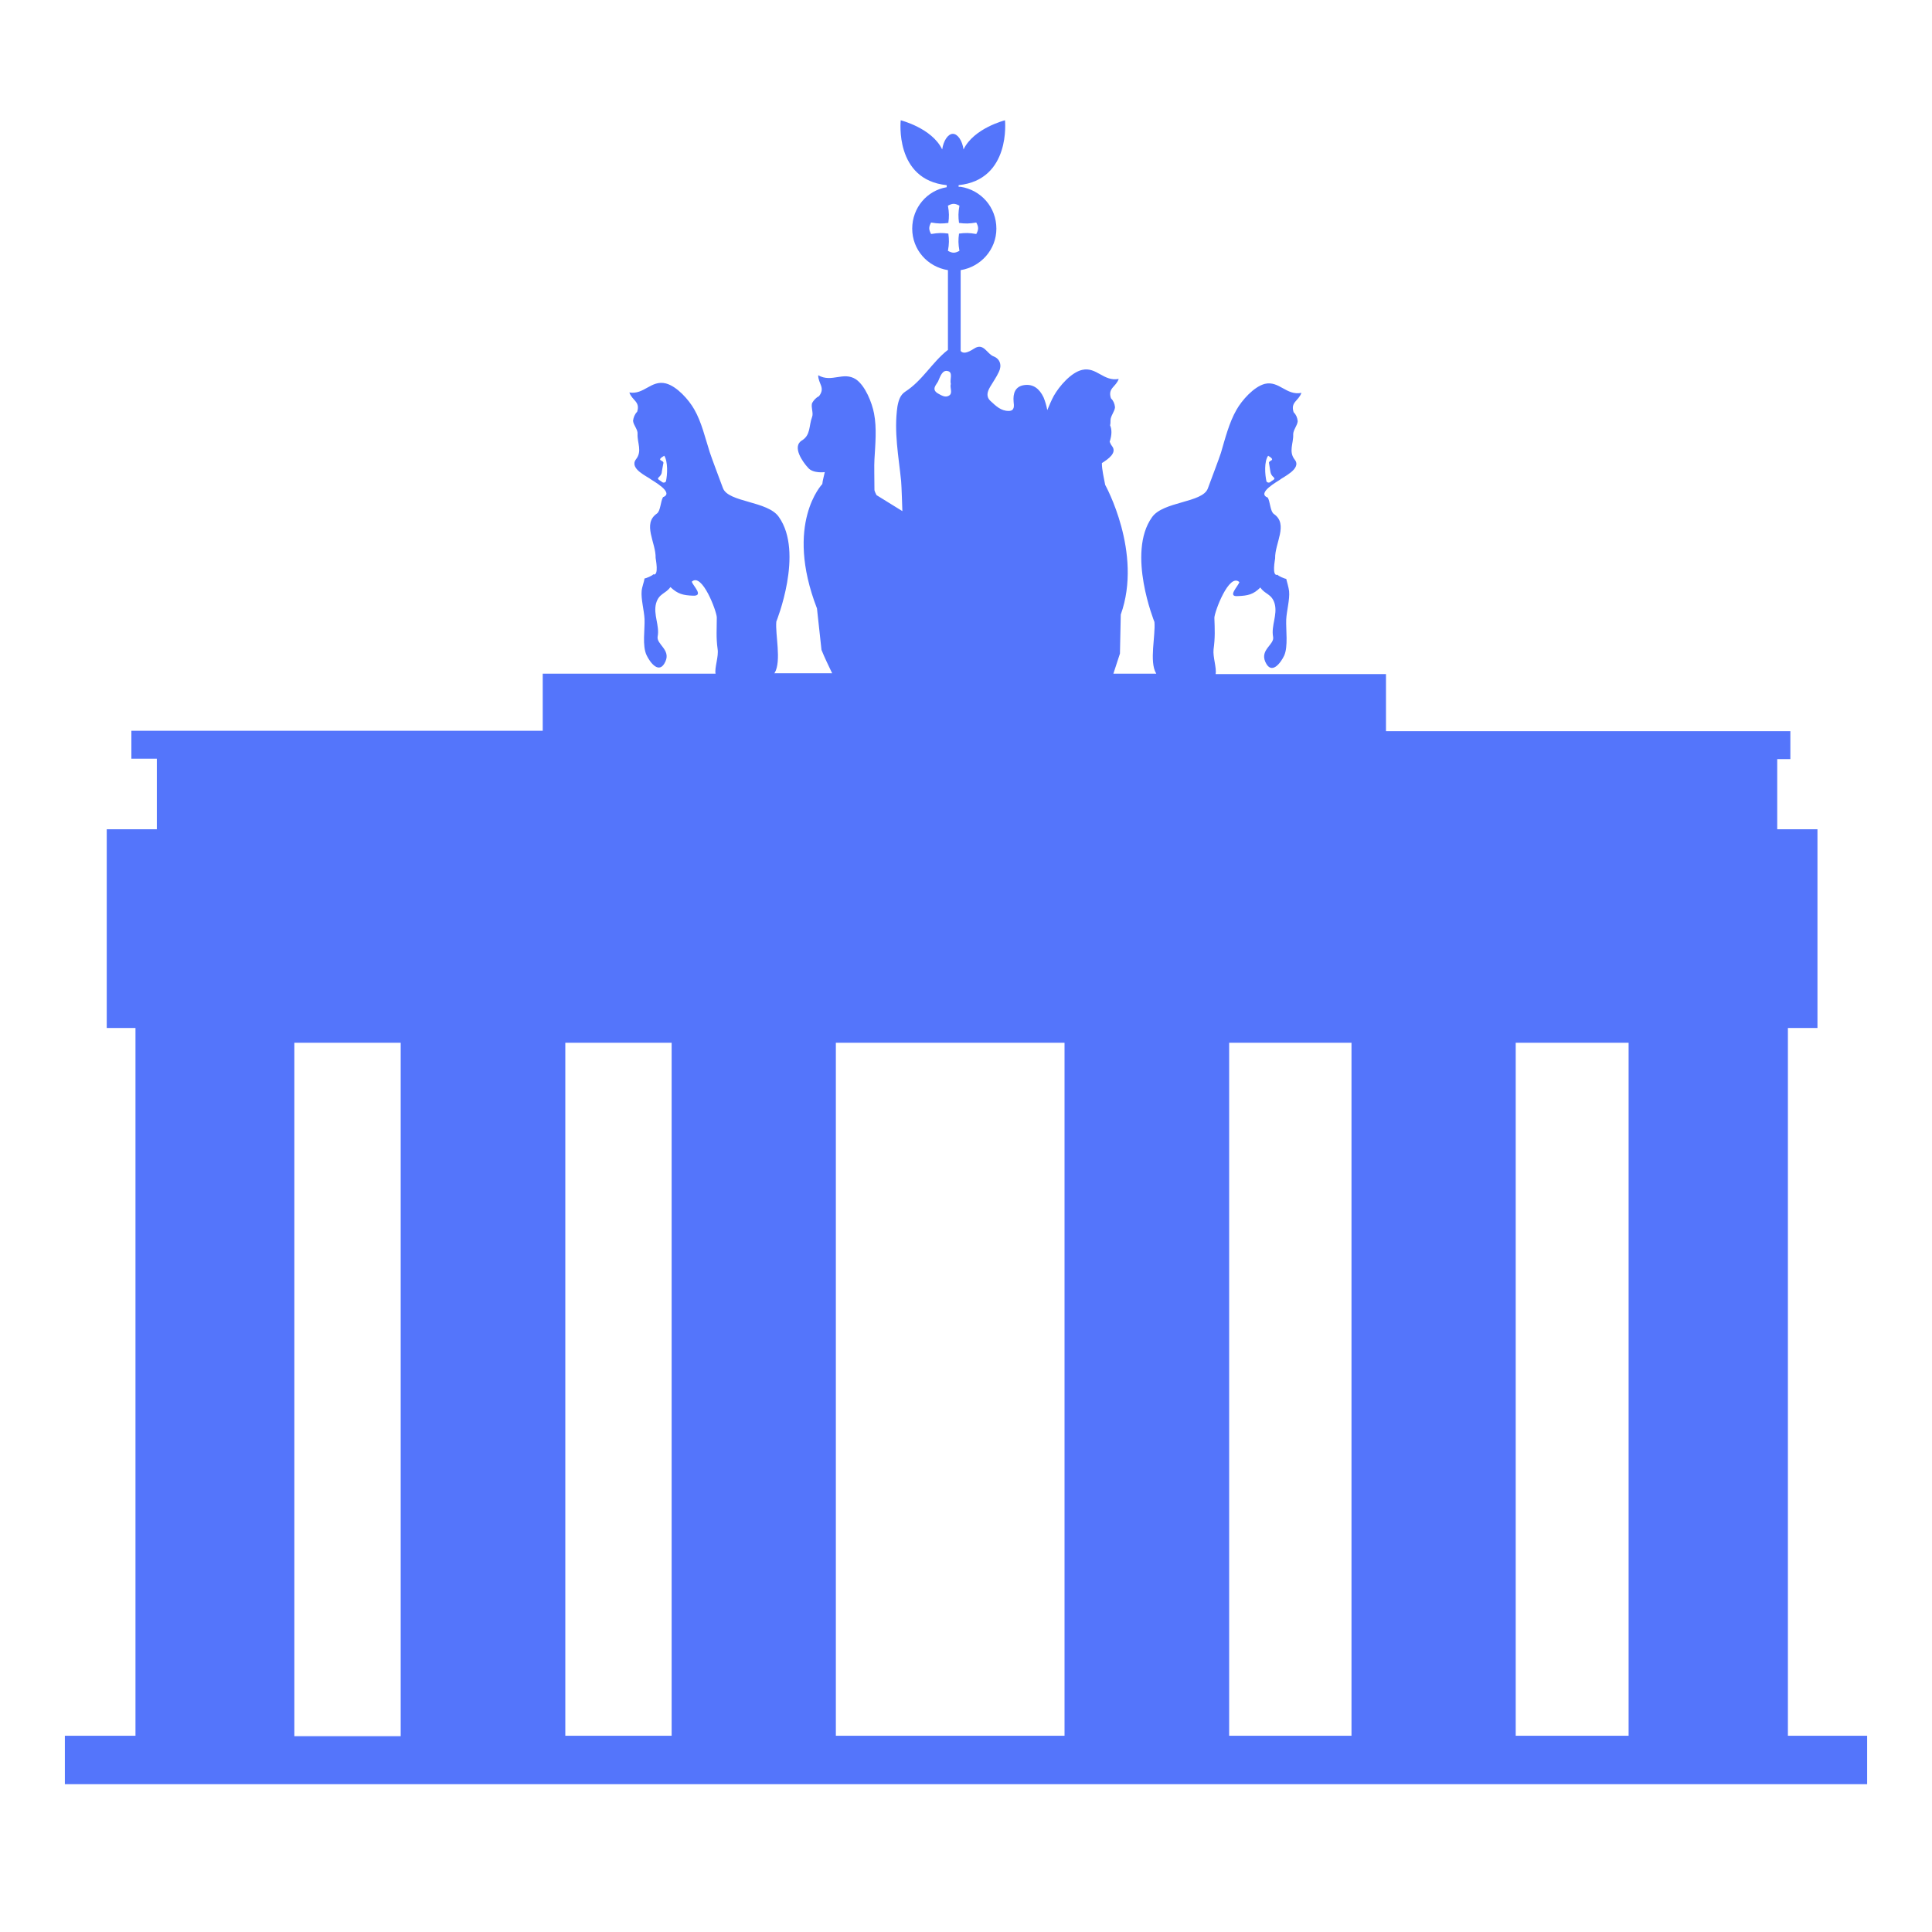
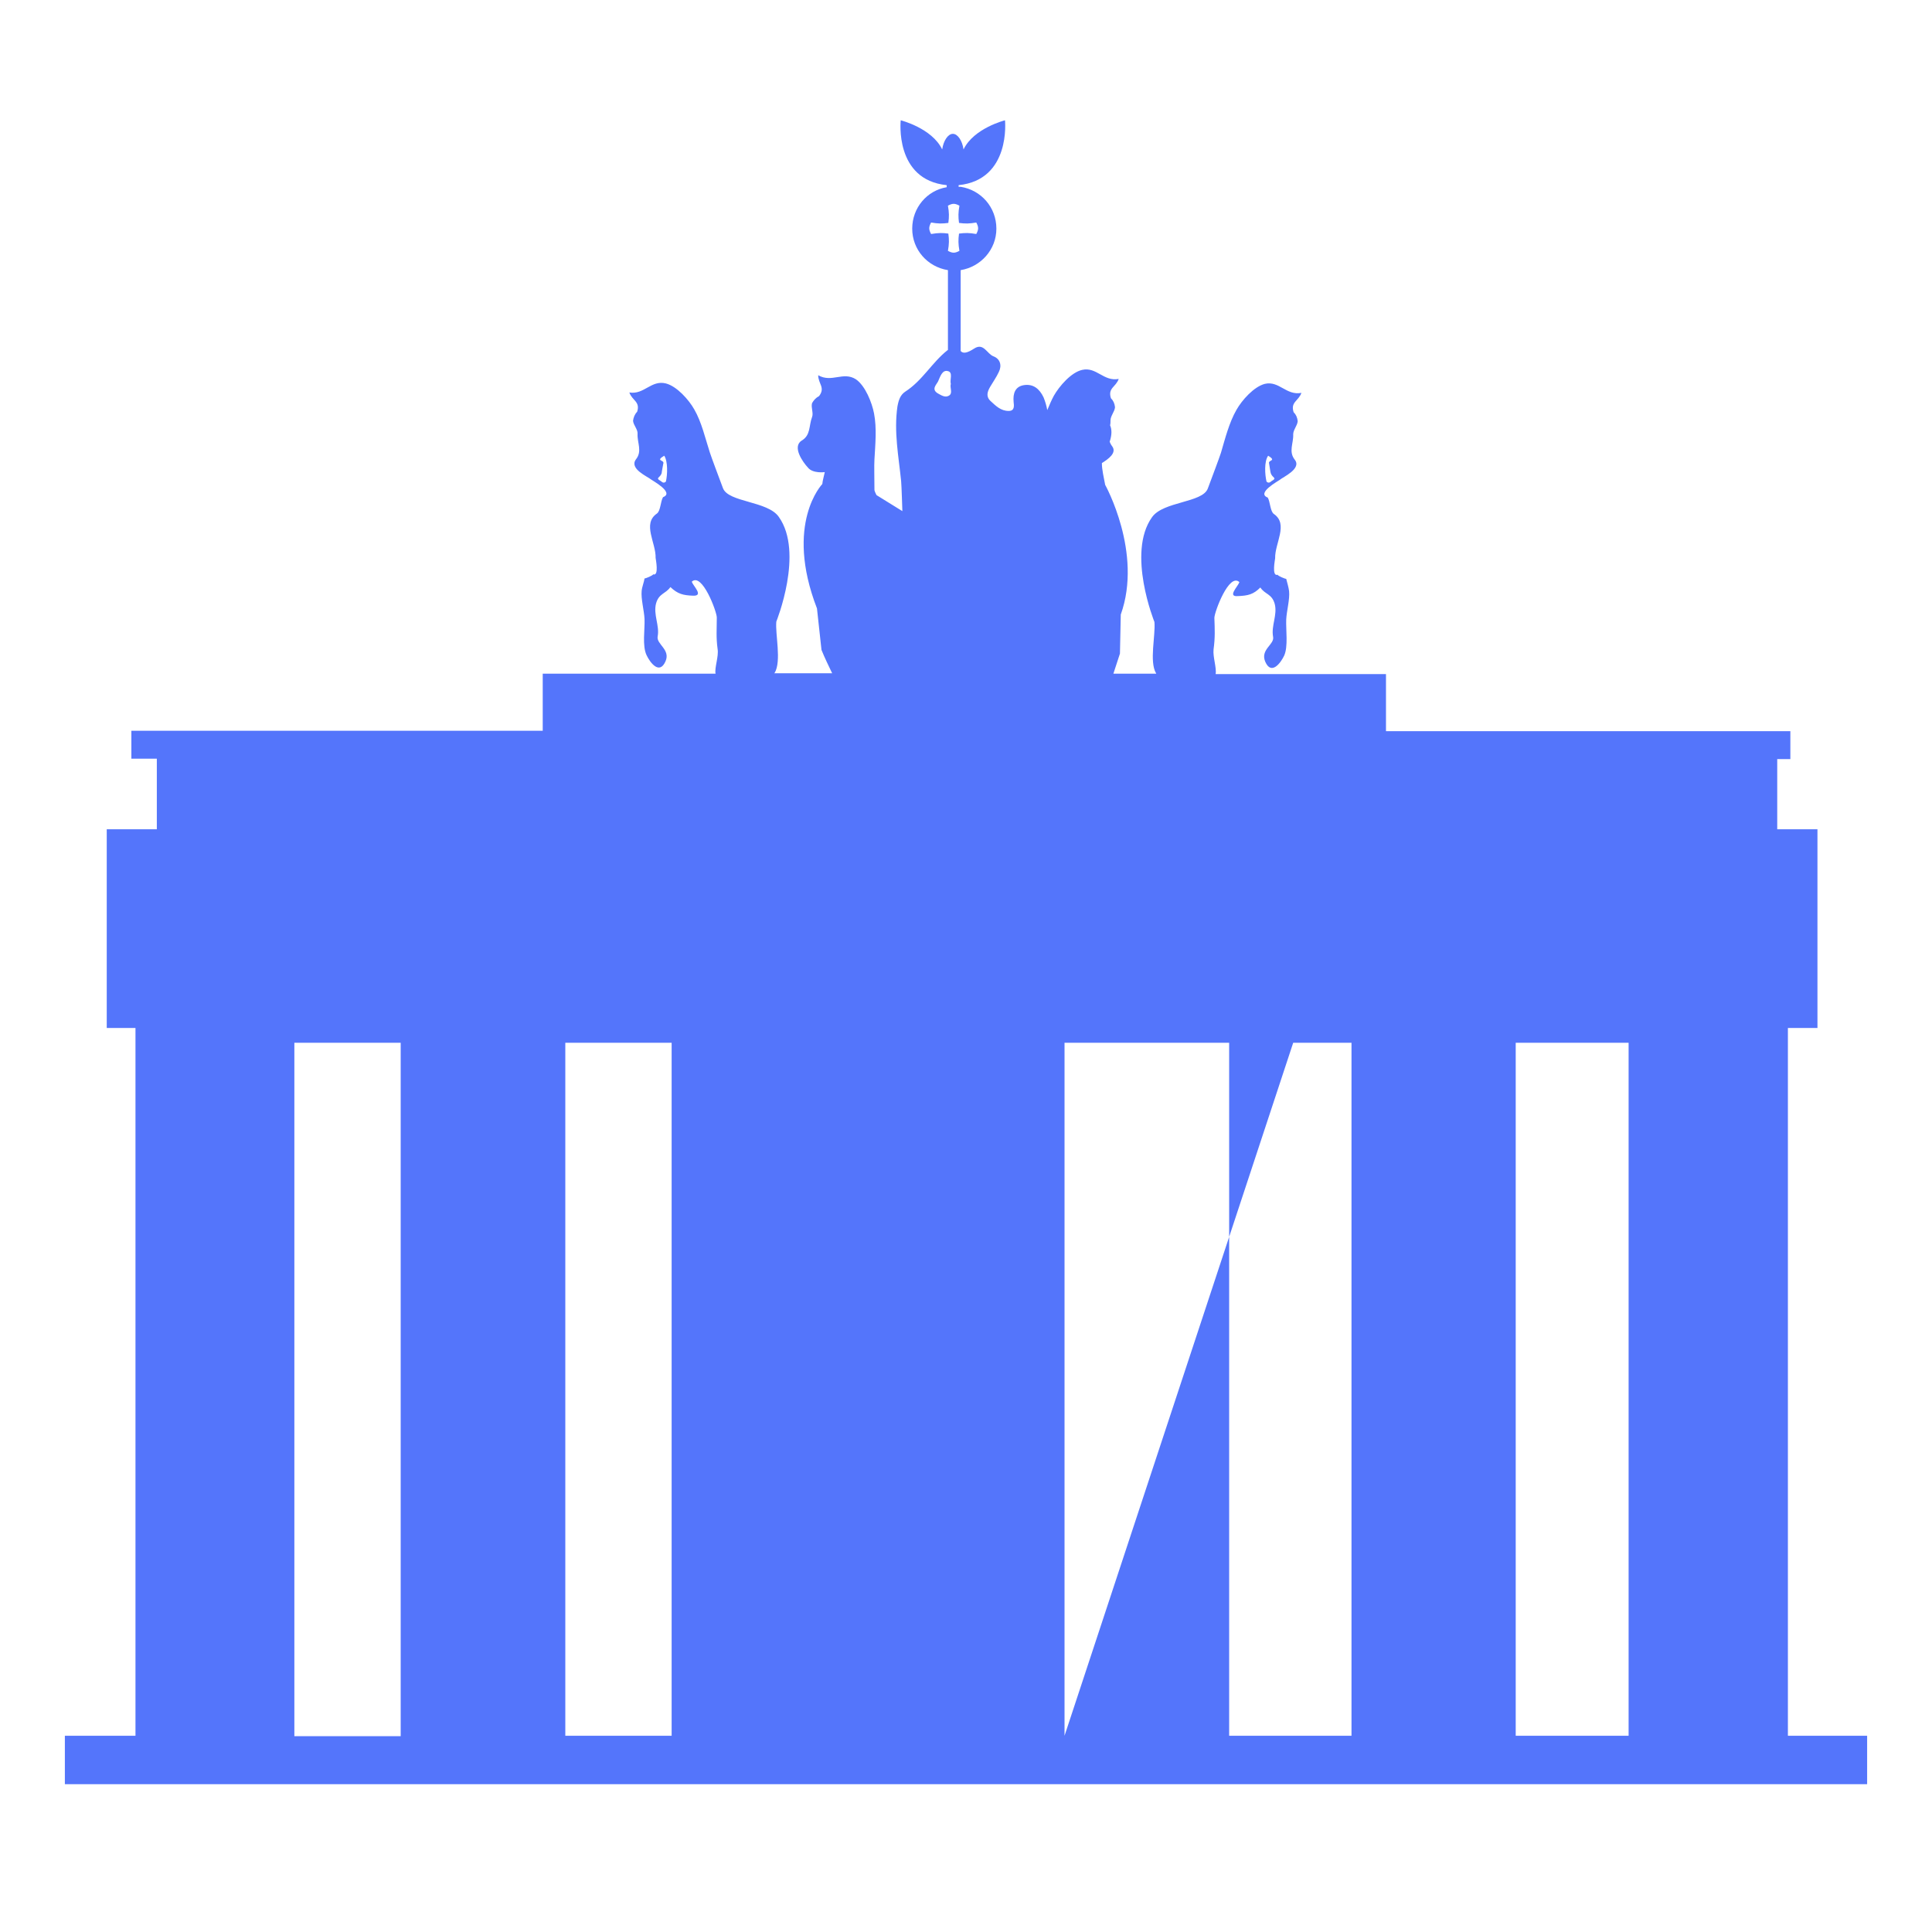
<svg xmlns="http://www.w3.org/2000/svg" version="1.1" id="Ebene_1" x="0px" y="0px" viewBox="0 0 470.6 470.6" style="enable-background:new 0 0 470.6 470.6;" xml:space="preserve">
  <style type="text/css">
	.st0{fill:#5475FB;}
	.st1{fill:#5475FB;stroke:#FFFFFB;stroke-width:16;stroke-miterlimit:10;}
	.st2{fill:#FFFFFF;}
	.st3{fill:#FFFFFB;}
	.st4{fill:#FFFFFB;stroke:#5475FB;stroke-width:16;stroke-miterlimit:10;}
	.st5{fill:none;stroke:#5475FB;stroke-width:16;stroke-miterlimit:10;}
	.st6{fill:#5475FB;stroke:#FFFFFB;stroke-width:13;stroke-miterlimit:10;}
	.st7{fill:#FFFFFB;stroke:#5475FB;stroke-width:13;stroke-miterlimit:10;}
</style>
  <g>
-     <path class="st0" d="M435.5,422.8V250.4h7.2V202h-9.8v-17.1h3.2v-6.8h-98.5v-13.9l-41.5,0c0.3-1.4-0.7-4.2-0.5-6   c0.4-2.9,0.3-4.9,0.2-7.7c0-1.4,3.6-11.1,6.1-8.7c-0.4,1.1-3,3.6-0.4,3.4c2.5-0.1,3.8-0.4,5.5-2.1c1.1,1.7,2.8,1.5,3.5,4   c0.7,2.7-0.9,5.3-0.4,8c0.4,1.9-3.2,3.1-1.9,6.1c1.5,3.4,3.8,0.2,4.6-1.5c1-2.2,0.4-6.3,0.5-8.8c0.1-2.1,0.9-4.9,0.7-6.9   c-0.1-0.9-0.5-2.2-0.7-3c-0.3,0-2-0.7-2.1-1c-1.5,0.5-0.6-3.8-0.6-4c-0.1-3.7,3.3-8.3-0.3-10.8c-0.9-0.6-0.9-3-1.5-4   c-2.9-1.1,2.7-4.1,2.9-4.3c0.8-0.7,5.4-2.7,3.7-4.9c-1.6-2-0.3-4-0.4-6.2c0-1.1,1-2.1,1.1-3.2c-0.1-0.9-0.4-1.6-1-2.2   c-0.8-2.5,1.2-2.7,1.9-4.7c-3.7,0.7-5.4-3-8.9-2.2c-2.7,0.7-5.6,4-6.9,6.3c-1.8,3.1-2.8,7.1-3.8,10.5c-0.6,1.8-1.9,5.2-3.2,8.7   c-1.3,3.5-10.9,3.1-13.6,7c-6.2,8.7,0.6,25.5,0.6,25.5c0.3,3.2-1.3,9.7,0.4,12.5c0,0,0,0.1,0.1,0.1h-10.5l1.6-4.9l0.2-9.5   c5.4-15.1-3.8-31.6-3.8-31.6c-0.3-1.7-0.8-3.6-0.8-5.3c1.6-1,3.7-2.5,2.5-4.1c-0.3-0.4-0.5-0.8-0.6-1.1c0.6-1.8,0.5-3.1,0.1-4   c0.1-0.4,0.1-0.8,0.1-1.2c0-1.1,1-2.1,1.1-3.2c-0.1-0.9-0.4-1.6-1-2.2c-0.8-2.5,1.2-2.7,1.9-4.7c-3.7,0.7-5.4-3-8.9-2.2   c-2.7,0.6-5.6,4-6.9,6.3c-0.6,1.1-1.1,2.3-1.6,3.5c-0.2-1.1-0.5-2.1-0.9-3.1c-1-2.1-2.5-3.3-4.7-3c-2.2,0.3-2.8,2-2.6,4.1   c0.1,0.9,0.3,2.2-1.2,2.2c-1.9,0-3.1-1.2-4.4-2.4c-1.2-1.1-0.8-2.3-0.1-3.5c0.7-1.2,1.5-2.3,2.1-3.6c0.8-1.6,0.3-3.2-1.3-3.8   c-1.6-0.6-2.4-3.4-4.7-1.9c-1.7,1.1-2.7,1.3-3.3,0.6V65.8c4.9-0.8,8.7-5,8.7-10.1c0-5.2-3.7-9.4-8.7-10.2l-0.5,0v-0.4   c12.8-1.3,11.3-15.8,11.3-15.8s-7.6,1.9-10.1,7.1c-0.3-2.1-1.4-3.8-2.6-3.8c0,0,0,0,0,0c0,0,0,0,0,0c-1.2,0-2.3,1.7-2.6,3.8   c-2.5-5.2-10.1-7.1-10.1-7.1s-1.6,14.5,11.2,15.8v0.5c-4.8,0.8-8.4,5-8.4,10.1c0,5.1,3.7,9.3,8.7,10.1v19.4c0,0,0,0.1-0.1,0.1   c-3.8,3-6.1,7.4-10.3,10.1c-1.2,0.8-1.6,2-1.9,3.6c-0.9,6.2,0.3,12.2,0.9,18.2c0.1,0.9,0.3,7.3,0.3,7.3l-6.3-3.9   c-0.2-0.4-0.4-0.8-0.5-1.2c0,0,0,0,0,0c0-3.1-0.1-5.9,0-7.5c0.2-3.6,0.6-7.6-0.1-11.2c-0.5-2.6-2.1-6.7-4.4-8.3   c-3.1-2-5.9,0.9-9.2-1c0,2.1,1.8,3,0.2,5.1c-0.8,0.4-1.3,1-1.7,1.7c-0.3,1.1,0.4,2.4,0,3.4c-0.8,2.1-0.3,4.4-2.5,5.7   c-2.4,1.5,0.2,5.2,1.5,6.6c1.2,1.5,4.1,1.1,4.1,1.1c-0.2,1-0.5,1.9-0.6,2.9c0,0-9.3,9.6-1.3,30.3l1.1,10.1c0.8,2,1.7,3.8,2.6,5.7   h-14.1c0,0,0-0.1,0.1-0.1c1.7-2.9,0.1-9.4,0.4-12.5c0,0,6.8-16.8,0.6-25.5c-2.7-3.9-12.3-3.5-13.6-7c-1.3-3.5-2.6-6.9-3.2-8.7   c-1.1-3.4-2-7.4-3.8-10.5c-1.3-2.3-4.2-5.6-6.9-6.3c-3.6-0.9-5.3,2.8-8.9,2.2c0.7,2,2.7,2.2,1.9,4.7c-0.6,0.6-0.9,1.4-1,2.2   c0.1,1.1,1.2,2.1,1.1,3.2c-0.1,2.2,1.2,4.2-0.4,6.2c-1.7,2.3,2.9,4.2,3.7,4.9c0.2,0.2,5.8,3.2,2.9,4.3c-0.6,1-0.6,3.4-1.5,4   c-3.6,2.5-0.2,7.1-0.3,10.8c0,0.2,0.9,4.5-0.6,4c-0.1,0.3-1.8,1-2.1,1c-0.1,0.8-0.6,2-0.7,3c-0.2,2,0.6,4.8,0.7,6.9   c0.1,2.5-0.6,6.5,0.5,8.8c0.8,1.7,3.1,4.9,4.6,1.5c1.3-2.9-2.3-4.2-1.9-6.1c0.5-2.6-1.1-5.3-0.4-8c0.7-2.5,2.3-2.3,3.5-4   c1.8,1.7,3.1,2,5.5,2.1c2.7,0.1,0.1-2.3-0.3-3.4c2.5-2.4,6.1,7.3,6.1,8.7c0,2.9-0.2,4.8,0.2,7.7c0.3,1.8-0.8,4.6-0.5,6l-42.1,0   v13.9H32v6.8h6.2V202H26v48.4h7v172.4H15.8v11.8h439v-11.8L435.5,422.8C435.5,422.8,435.5,422.8,435.5,422.8z M308.9,111   c2.1,1.3,0.1,1,0.2,1.8c0-0.2,0.4,2.6,0.4,2.3c0.3,1.4,1.8,1.2,0.2,2.1c-0.4,0.4-0.8,0.5-1.2,0.1   C308.1,115.6,307.9,112.4,308.9,111z M162.2,117.3c-0.4,0.4-0.8,0.3-1.2-0.1c-1.6-0.9-0.1-0.7,0.2-2.1c-0.1,0.3,0.4-2.4,0.4-2.3   c0.1-0.8-2-0.5,0.2-1.8C162.7,112.4,162.6,115.6,162.2,117.3z M71.7,422.8V254h25.9l0,168.9H71.7z M163.6,422.8h-25.9V254h25.9   V422.8z M226.8,57c-0.6-1.1-0.6-1.7,0-2.8c1.7,0.3,2.7,0.3,4.2,0.1c0.2-1.5,0.2-2.5-0.1-4.2c1.1-0.6,1.7-0.6,2.8,0   c-0.3,1.7-0.3,2.7-0.1,4.2c1.5,0.2,2.5,0.2,4.2-0.1c0.6,1.1,0.6,1.7,0,2.8c-1.7-0.3-2.7-0.3-4.2-0.1c-0.2,1.5-0.2,2.5,0.1,4.2   c-1.1,0.6-1.7,0.6-2.8,0c0.3-1.7,0.3-2.7,0.1-4.2C229.6,56.7,228.6,56.7,226.8,57z M228.5,92.9c0.5-1.1,1-2.9,2.4-2.5   c1.3,0.3,0.4,2.1,0.7,3.1c-0.3,1,0.6,2.3-0.5,2.9c-0.9,0.5-1.8-0.1-2.7-0.6C226.8,94.8,228.1,93.7,228.5,92.9z M259.3,422.8h-55.7   V254h55.7L259.3,422.8L259.3,422.8z M329.2,422.8h-29.8V254h29.8V422.8z M396.7,422.8h-27.5V254h27.5V422.8z" />
+     <path class="st0" d="M435.5,422.8V250.4h7.2V202h-9.8v-17.1h3.2v-6.8h-98.5v-13.9l-41.5,0c0.3-1.4-0.7-4.2-0.5-6   c0.4-2.9,0.3-4.9,0.2-7.7c0-1.4,3.6-11.1,6.1-8.7c-0.4,1.1-3,3.6-0.4,3.4c2.5-0.1,3.8-0.4,5.5-2.1c1.1,1.7,2.8,1.5,3.5,4   c0.7,2.7-0.9,5.3-0.4,8c0.4,1.9-3.2,3.1-1.9,6.1c1.5,3.4,3.8,0.2,4.6-1.5c1-2.2,0.4-6.3,0.5-8.8c0.1-2.1,0.9-4.9,0.7-6.9   c-0.1-0.9-0.5-2.2-0.7-3c-0.3,0-2-0.7-2.1-1c-1.5,0.5-0.6-3.8-0.6-4c-0.1-3.7,3.3-8.3-0.3-10.8c-0.9-0.6-0.9-3-1.5-4   c-2.9-1.1,2.7-4.1,2.9-4.3c0.8-0.7,5.4-2.7,3.7-4.9c-1.6-2-0.3-4-0.4-6.2c0-1.1,1-2.1,1.1-3.2c-0.1-0.9-0.4-1.6-1-2.2   c-0.8-2.5,1.2-2.7,1.9-4.7c-3.7,0.7-5.4-3-8.9-2.2c-2.7,0.7-5.6,4-6.9,6.3c-1.8,3.1-2.8,7.1-3.8,10.5c-0.6,1.8-1.9,5.2-3.2,8.7   c-1.3,3.5-10.9,3.1-13.6,7c-6.2,8.7,0.6,25.5,0.6,25.5c0.3,3.2-1.3,9.7,0.4,12.5c0,0,0,0.1,0.1,0.1h-10.5l1.6-4.9l0.2-9.5   c5.4-15.1-3.8-31.6-3.8-31.6c-0.3-1.7-0.8-3.6-0.8-5.3c1.6-1,3.7-2.5,2.5-4.1c-0.3-0.4-0.5-0.8-0.6-1.1c0.6-1.8,0.5-3.1,0.1-4   c0.1-0.4,0.1-0.8,0.1-1.2c0-1.1,1-2.1,1.1-3.2c-0.1-0.9-0.4-1.6-1-2.2c-0.8-2.5,1.2-2.7,1.9-4.7c-3.7,0.7-5.4-3-8.9-2.2   c-2.7,0.6-5.6,4-6.9,6.3c-0.6,1.1-1.1,2.3-1.6,3.5c-0.2-1.1-0.5-2.1-0.9-3.1c-1-2.1-2.5-3.3-4.7-3c-2.2,0.3-2.8,2-2.6,4.1   c0.1,0.9,0.3,2.2-1.2,2.2c-1.9,0-3.1-1.2-4.4-2.4c-1.2-1.1-0.8-2.3-0.1-3.5c0.7-1.2,1.5-2.3,2.1-3.6c0.8-1.6,0.3-3.2-1.3-3.8   c-1.6-0.6-2.4-3.4-4.7-1.9c-1.7,1.1-2.7,1.3-3.3,0.6V65.8c4.9-0.8,8.7-5,8.7-10.1c0-5.2-3.7-9.4-8.7-10.2l-0.5,0v-0.4   c12.8-1.3,11.3-15.8,11.3-15.8s-7.6,1.9-10.1,7.1c-0.3-2.1-1.4-3.8-2.6-3.8c0,0,0,0,0,0c0,0,0,0,0,0c-1.2,0-2.3,1.7-2.6,3.8   c-2.5-5.2-10.1-7.1-10.1-7.1s-1.6,14.5,11.2,15.8v0.5c-4.8,0.8-8.4,5-8.4,10.1c0,5.1,3.7,9.3,8.7,10.1v19.4c0,0,0,0.1-0.1,0.1   c-3.8,3-6.1,7.4-10.3,10.1c-1.2,0.8-1.6,2-1.9,3.6c-0.9,6.2,0.3,12.2,0.9,18.2c0.1,0.9,0.3,7.3,0.3,7.3l-6.3-3.9   c-0.2-0.4-0.4-0.8-0.5-1.2c0,0,0,0,0,0c0-3.1-0.1-5.9,0-7.5c0.2-3.6,0.6-7.6-0.1-11.2c-0.5-2.6-2.1-6.7-4.4-8.3   c-3.1-2-5.9,0.9-9.2-1c0,2.1,1.8,3,0.2,5.1c-0.8,0.4-1.3,1-1.7,1.7c-0.3,1.1,0.4,2.4,0,3.4c-0.8,2.1-0.3,4.4-2.5,5.7   c-2.4,1.5,0.2,5.2,1.5,6.6c1.2,1.5,4.1,1.1,4.1,1.1c-0.2,1-0.5,1.9-0.6,2.9c0,0-9.3,9.6-1.3,30.3l1.1,10.1c0.8,2,1.7,3.8,2.6,5.7   h-14.1c0,0,0-0.1,0.1-0.1c1.7-2.9,0.1-9.4,0.4-12.5c0,0,6.8-16.8,0.6-25.5c-2.7-3.9-12.3-3.5-13.6-7c-1.3-3.5-2.6-6.9-3.2-8.7   c-1.1-3.4-2-7.4-3.8-10.5c-1.3-2.3-4.2-5.6-6.9-6.3c-3.6-0.9-5.3,2.8-8.9,2.2c0.7,2,2.7,2.2,1.9,4.7c-0.6,0.6-0.9,1.4-1,2.2   c0.1,1.1,1.2,2.1,1.1,3.2c-0.1,2.2,1.2,4.2-0.4,6.2c-1.7,2.3,2.9,4.2,3.7,4.9c0.2,0.2,5.8,3.2,2.9,4.3c-0.6,1-0.6,3.4-1.5,4   c-3.6,2.5-0.2,7.1-0.3,10.8c0,0.2,0.9,4.5-0.6,4c-0.1,0.3-1.8,1-2.1,1c-0.1,0.8-0.6,2-0.7,3c-0.2,2,0.6,4.8,0.7,6.9   c0.1,2.5-0.6,6.5,0.5,8.8c0.8,1.7,3.1,4.9,4.6,1.5c1.3-2.9-2.3-4.2-1.9-6.1c0.5-2.6-1.1-5.3-0.4-8c0.7-2.5,2.3-2.3,3.5-4   c1.8,1.7,3.1,2,5.5,2.1c2.7,0.1,0.1-2.3-0.3-3.4c2.5-2.4,6.1,7.3,6.1,8.7c0,2.9-0.2,4.8,0.2,7.7c0.3,1.8-0.8,4.6-0.5,6l-42.1,0   v13.9H32v6.8h6.2V202H26v48.4h7v172.4H15.8v11.8h439v-11.8L435.5,422.8C435.5,422.8,435.5,422.8,435.5,422.8z M308.9,111   c2.1,1.3,0.1,1,0.2,1.8c0-0.2,0.4,2.6,0.4,2.3c0.3,1.4,1.8,1.2,0.2,2.1c-0.4,0.4-0.8,0.5-1.2,0.1   C308.1,115.6,307.9,112.4,308.9,111z M162.2,117.3c-0.4,0.4-0.8,0.3-1.2-0.1c-1.6-0.9-0.1-0.7,0.2-2.1c-0.1,0.3,0.4-2.4,0.4-2.3   c0.1-0.8-2-0.5,0.2-1.8C162.7,112.4,162.6,115.6,162.2,117.3z M71.7,422.8V254h25.9l0,168.9H71.7z M163.6,422.8h-25.9V254h25.9   V422.8z M226.8,57c-0.6-1.1-0.6-1.7,0-2.8c1.7,0.3,2.7,0.3,4.2,0.1c0.2-1.5,0.2-2.5-0.1-4.2c1.1-0.6,1.7-0.6,2.8,0   c-0.3,1.7-0.3,2.7-0.1,4.2c1.5,0.2,2.5,0.2,4.2-0.1c0.6,1.1,0.6,1.7,0,2.8c-1.7-0.3-2.7-0.3-4.2-0.1c-0.2,1.5-0.2,2.5,0.1,4.2   c-1.1,0.6-1.7,0.6-2.8,0c0.3-1.7,0.3-2.7,0.1-4.2C229.6,56.7,228.6,56.7,226.8,57z M228.5,92.9c0.5-1.1,1-2.9,2.4-2.5   c1.3,0.3,0.4,2.1,0.7,3.1c-0.3,1,0.6,2.3-0.5,2.9c-0.9,0.5-1.8-0.1-2.7-0.6C226.8,94.8,228.1,93.7,228.5,92.9z M259.3,422.8V254h55.7L259.3,422.8L259.3,422.8z M329.2,422.8h-29.8V254h29.8V422.8z M396.7,422.8h-27.5V254h27.5V422.8z" />
  </g>
</svg>